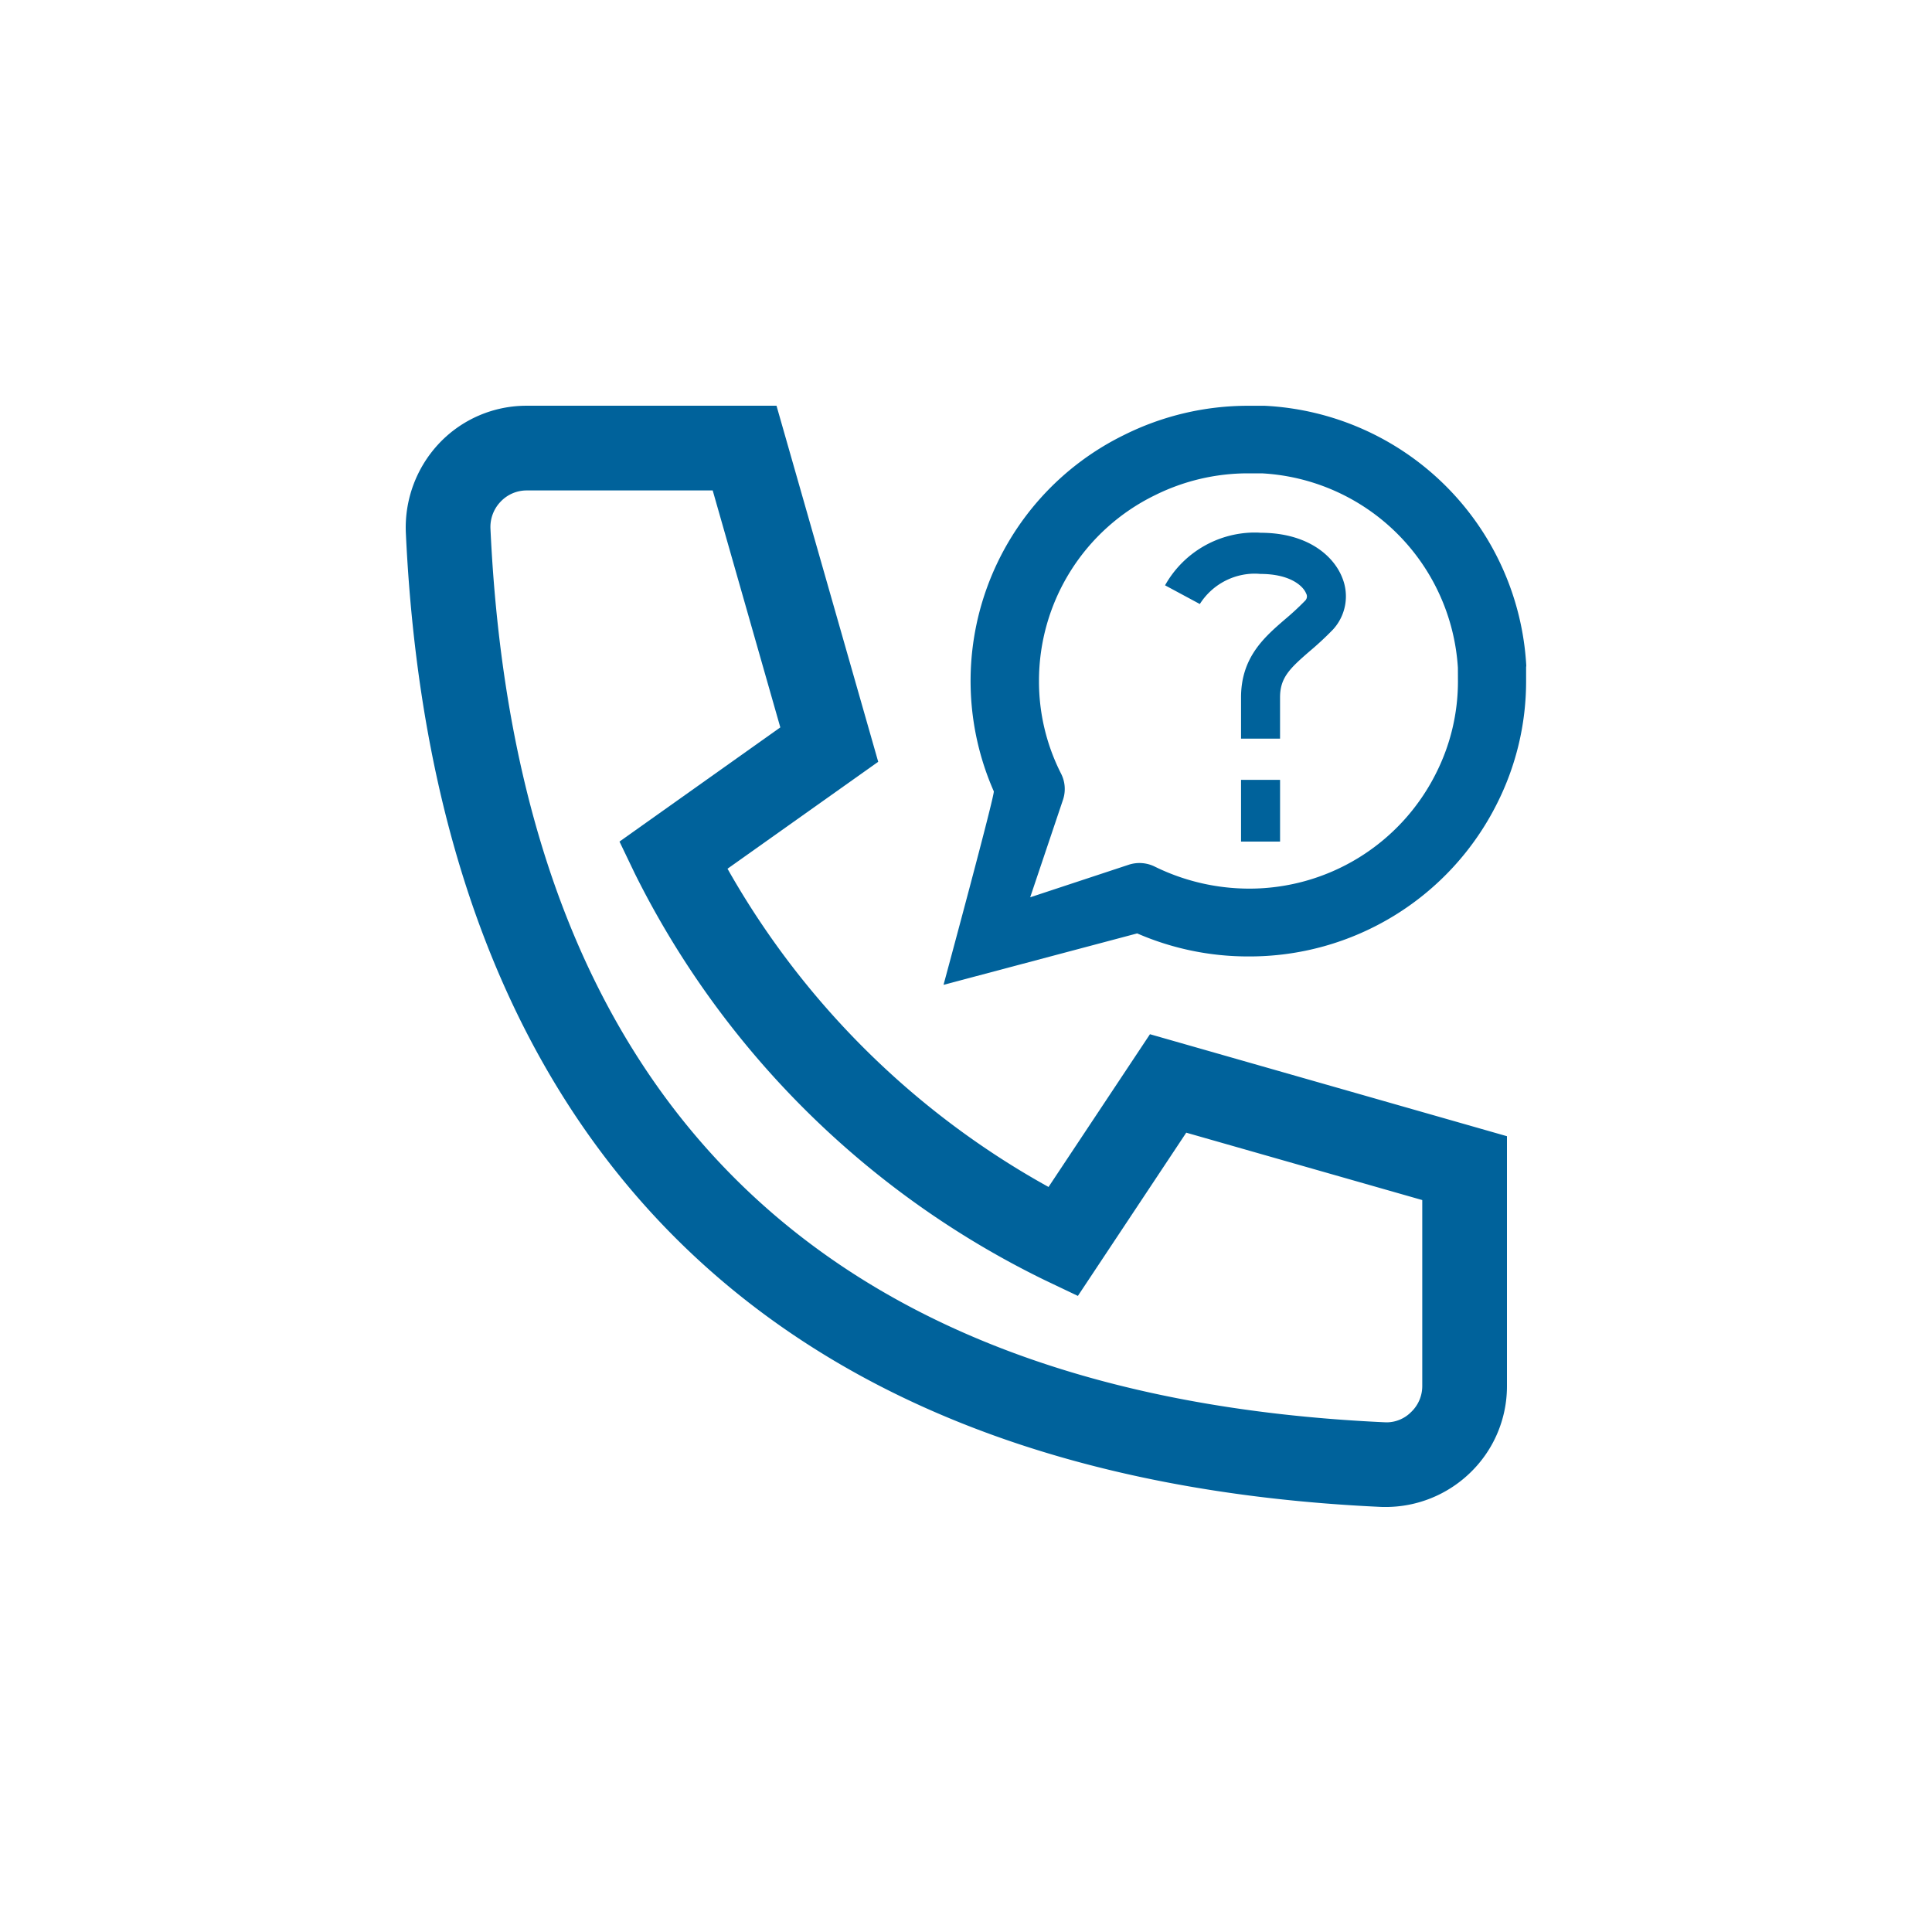
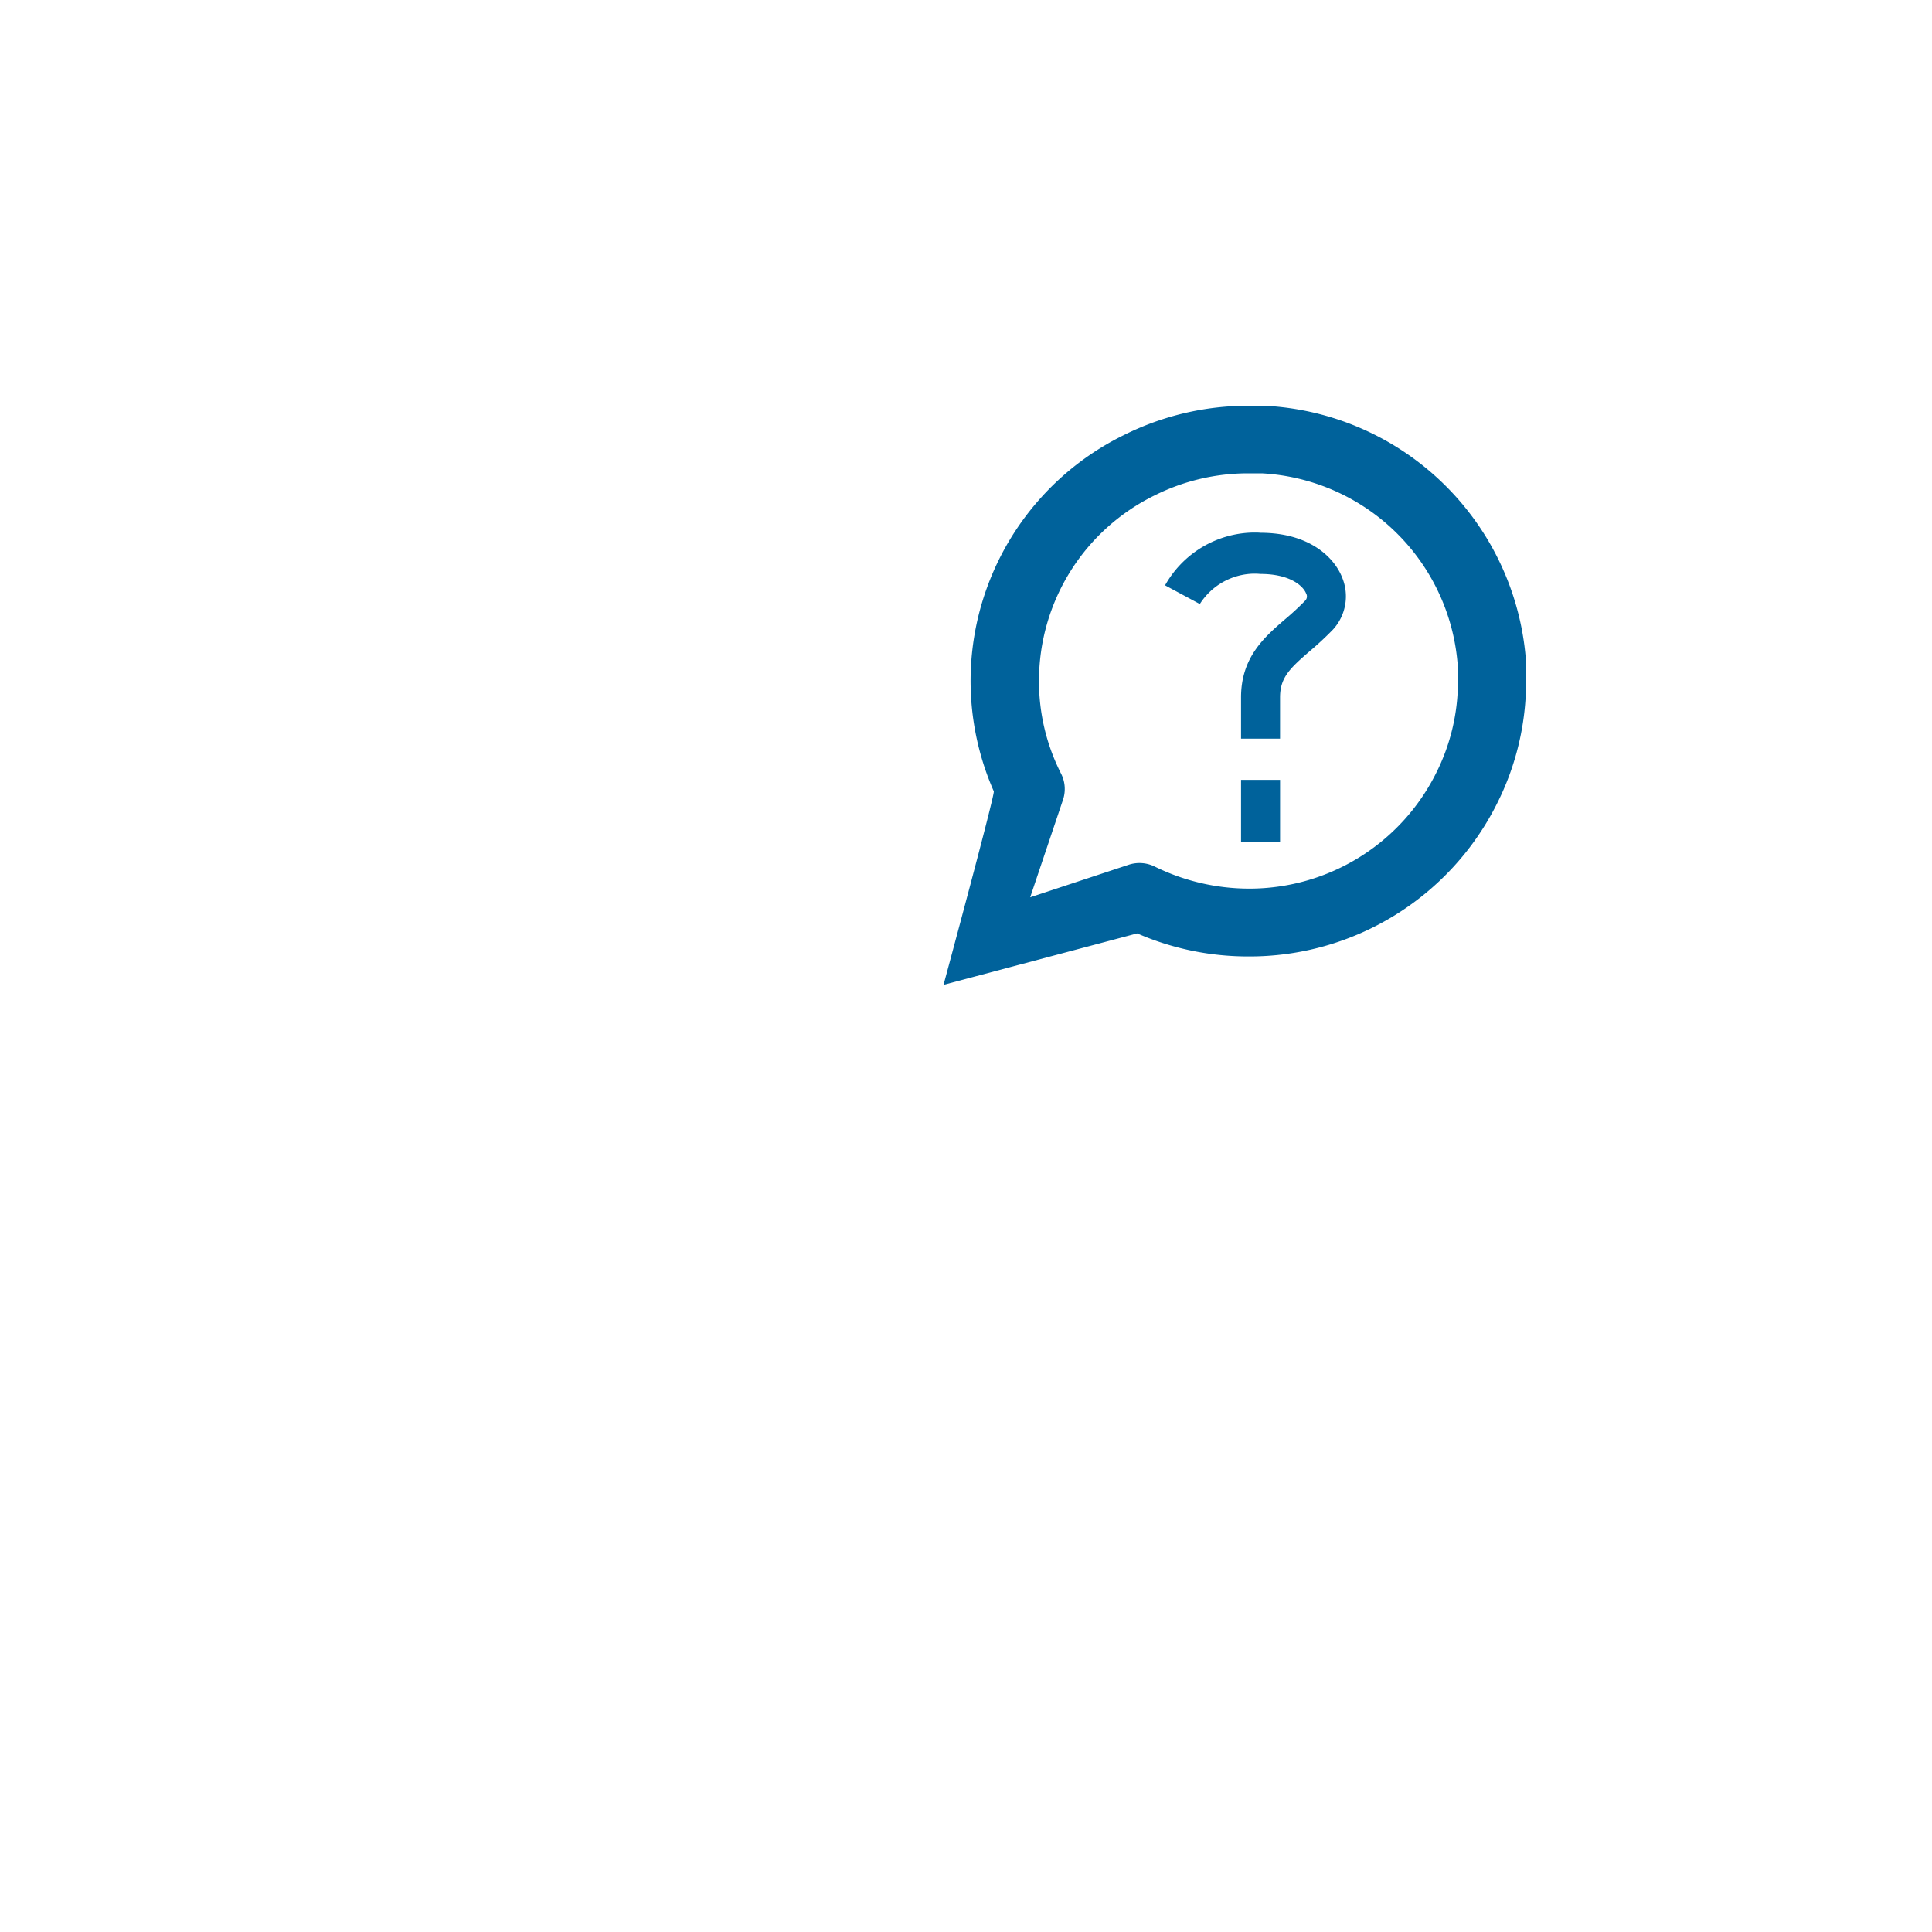
<svg xmlns="http://www.w3.org/2000/svg" width="100" height="100" viewBox="0 0 100 100">
  <defs>
    <clipPath id="clip-icon-support24_7-mediumblue">
      <rect width="100" height="100" />
    </clipPath>
  </defs>
  <g id="icon-support24_7-mediumblue" data-name="icon-support24/7-mediumblue" clip-path="url(#clip-icon-support24_7-mediumblue)">
    <g id="icon-support247-mediumblue">
      <rect id="Rectangle_4666" data-name="Rectangle 4666" width="100" height="100" fill="rgba(255,255,255,0)" />
      <g id="Group_15091" data-name="Group 15091" transform="translate(4.687 3.221)">
        <g id="i-dialling-talking" transform="translate(44.159 17.78)">
          <path id="Path_882" data-name="Path 882" d="M4137.512,3510.009a14.27,14.27,0,0,0-13.539-13.417l-.1,0h-.77a14.367,14.367,0,0,0-6.4,1.508,14.176,14.176,0,0,0-6.752,18.444c.106.021-2.6,10.02-2.6,10.02l10.023-2.662a14.386,14.386,0,0,0,5.717,1.192h.034a14.318,14.318,0,0,0,12.855-7.874,14.052,14.052,0,0,0,1.525-6.378v-.736C4137.515,3510.073,4137.515,3510.041,4137.512,3510.009Zm-3.535.833v0a10.531,10.531,0,0,1-1.149,4.8,10.8,10.8,0,0,1-9.7,5.942,11.086,11.086,0,0,1-4.836-1.136,1.789,1.789,0,0,0-1.356-.1l-5.1,1.685,1.7-5.053a1.751,1.751,0,0,0-.1-1.345,10.516,10.516,0,0,1-1.144-4.8,10.683,10.683,0,0,1,6-9.612,10.807,10.807,0,0,1,4.815-1.134h.716a10.75,10.75,0,0,1,10.151,10.06Z" transform="translate(-4107.36 -3496.59)" fill="#00629b" />
        </g>
        <g id="Group_15047" data-name="Group 15047" transform="translate(16.313 17.78)">
-           <path id="Shape" d="M50.72,57c-.1,0-.2,0-.29-.006C18.906,55.532,1.47,38.1.006,6.571A6.357,6.357,0,0,1,1.74,1.936,6.215,6.215,0,0,1,6.237,0H19.192l5.264,18.429-7.8,5.535A42.979,42.979,0,0,0,33.272,40.436l5.25-7.906L57,37.809V50.743a6.214,6.214,0,0,1-1.938,4.518A6.287,6.287,0,0,1,50.72,57ZM6.259,4.384a1.855,1.855,0,0,0-1.346.58,1.89,1.89,0,0,0-.527,1.4C5.748,35.695,21.307,51.254,50.633,52.614c.045,0,.09.005.135.005a1.792,1.792,0,0,0,1.266-.528,1.852,1.852,0,0,0,.582-1.348V41.114L40.4,37.626l-5.609,8.449-1.719-.819a46.384,46.384,0,0,1-21.207-21.03l-.8-1.667,8.324-5.91-3.5-12.265Z" transform="translate(0)" fill="#00629b" />
-         </g>
+           </g>
        <path id="Shape-2" data-name="Shape" d="M5.952,15.995H3.933V12.8h2.02v3.2Zm0-5.328H3.933V8.535c0-2.071,1.2-3.113,2.263-4.032l0,0A14.248,14.248,0,0,0,7.258,3.52.307.307,0,0,0,7.3,3.15c-.148-.374-.811-1.007-2.361-1.007-.1-.01-.211-.015-.317-.015A3.38,3.38,0,0,0,1.8,3.7L0,2.732A5.341,5.341,0,0,1,4.591,0c.117,0,.235,0,.352.012,2.445,0,3.787,1.2,4.227,2.323a2.543,2.543,0,0,1-.484,2.692,16.3,16.3,0,0,1-1.205,1.12C6.449,7.04,5.952,7.515,5.952,8.535v2.131Z" transform="translate(55.616 24.343)" fill="#00629b" />
      </g>
    </g>
  </g>
</svg>